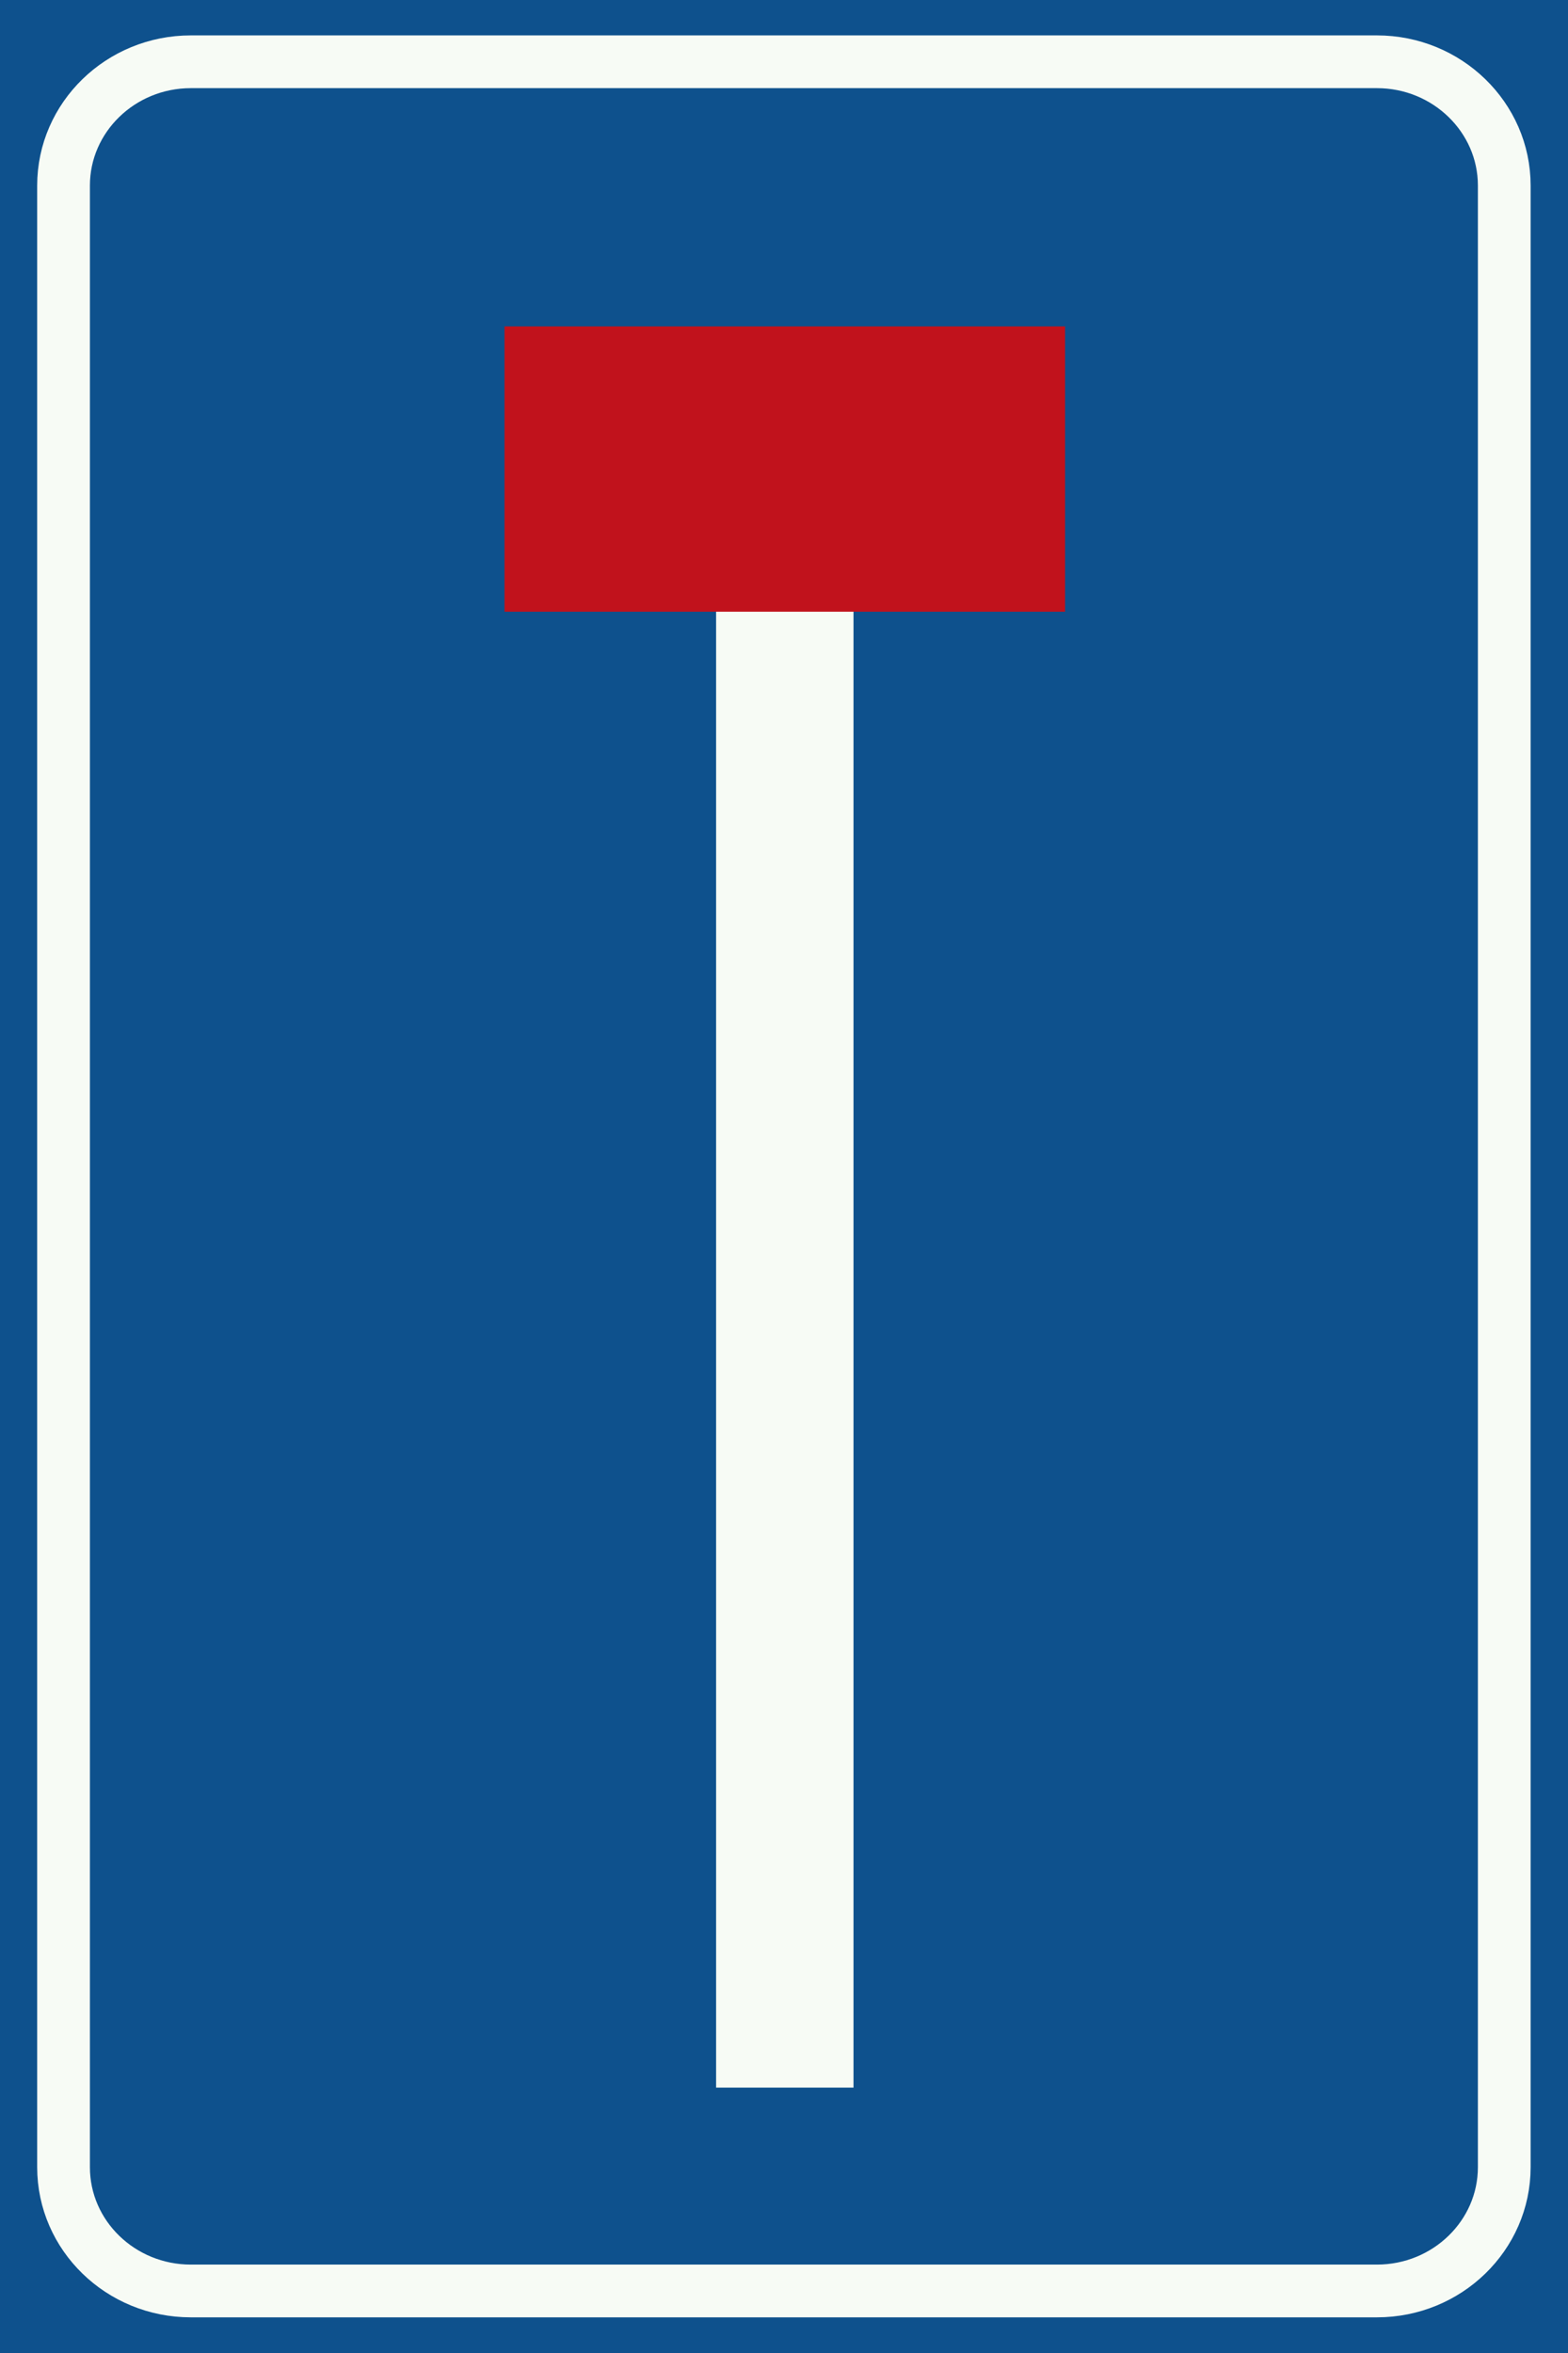
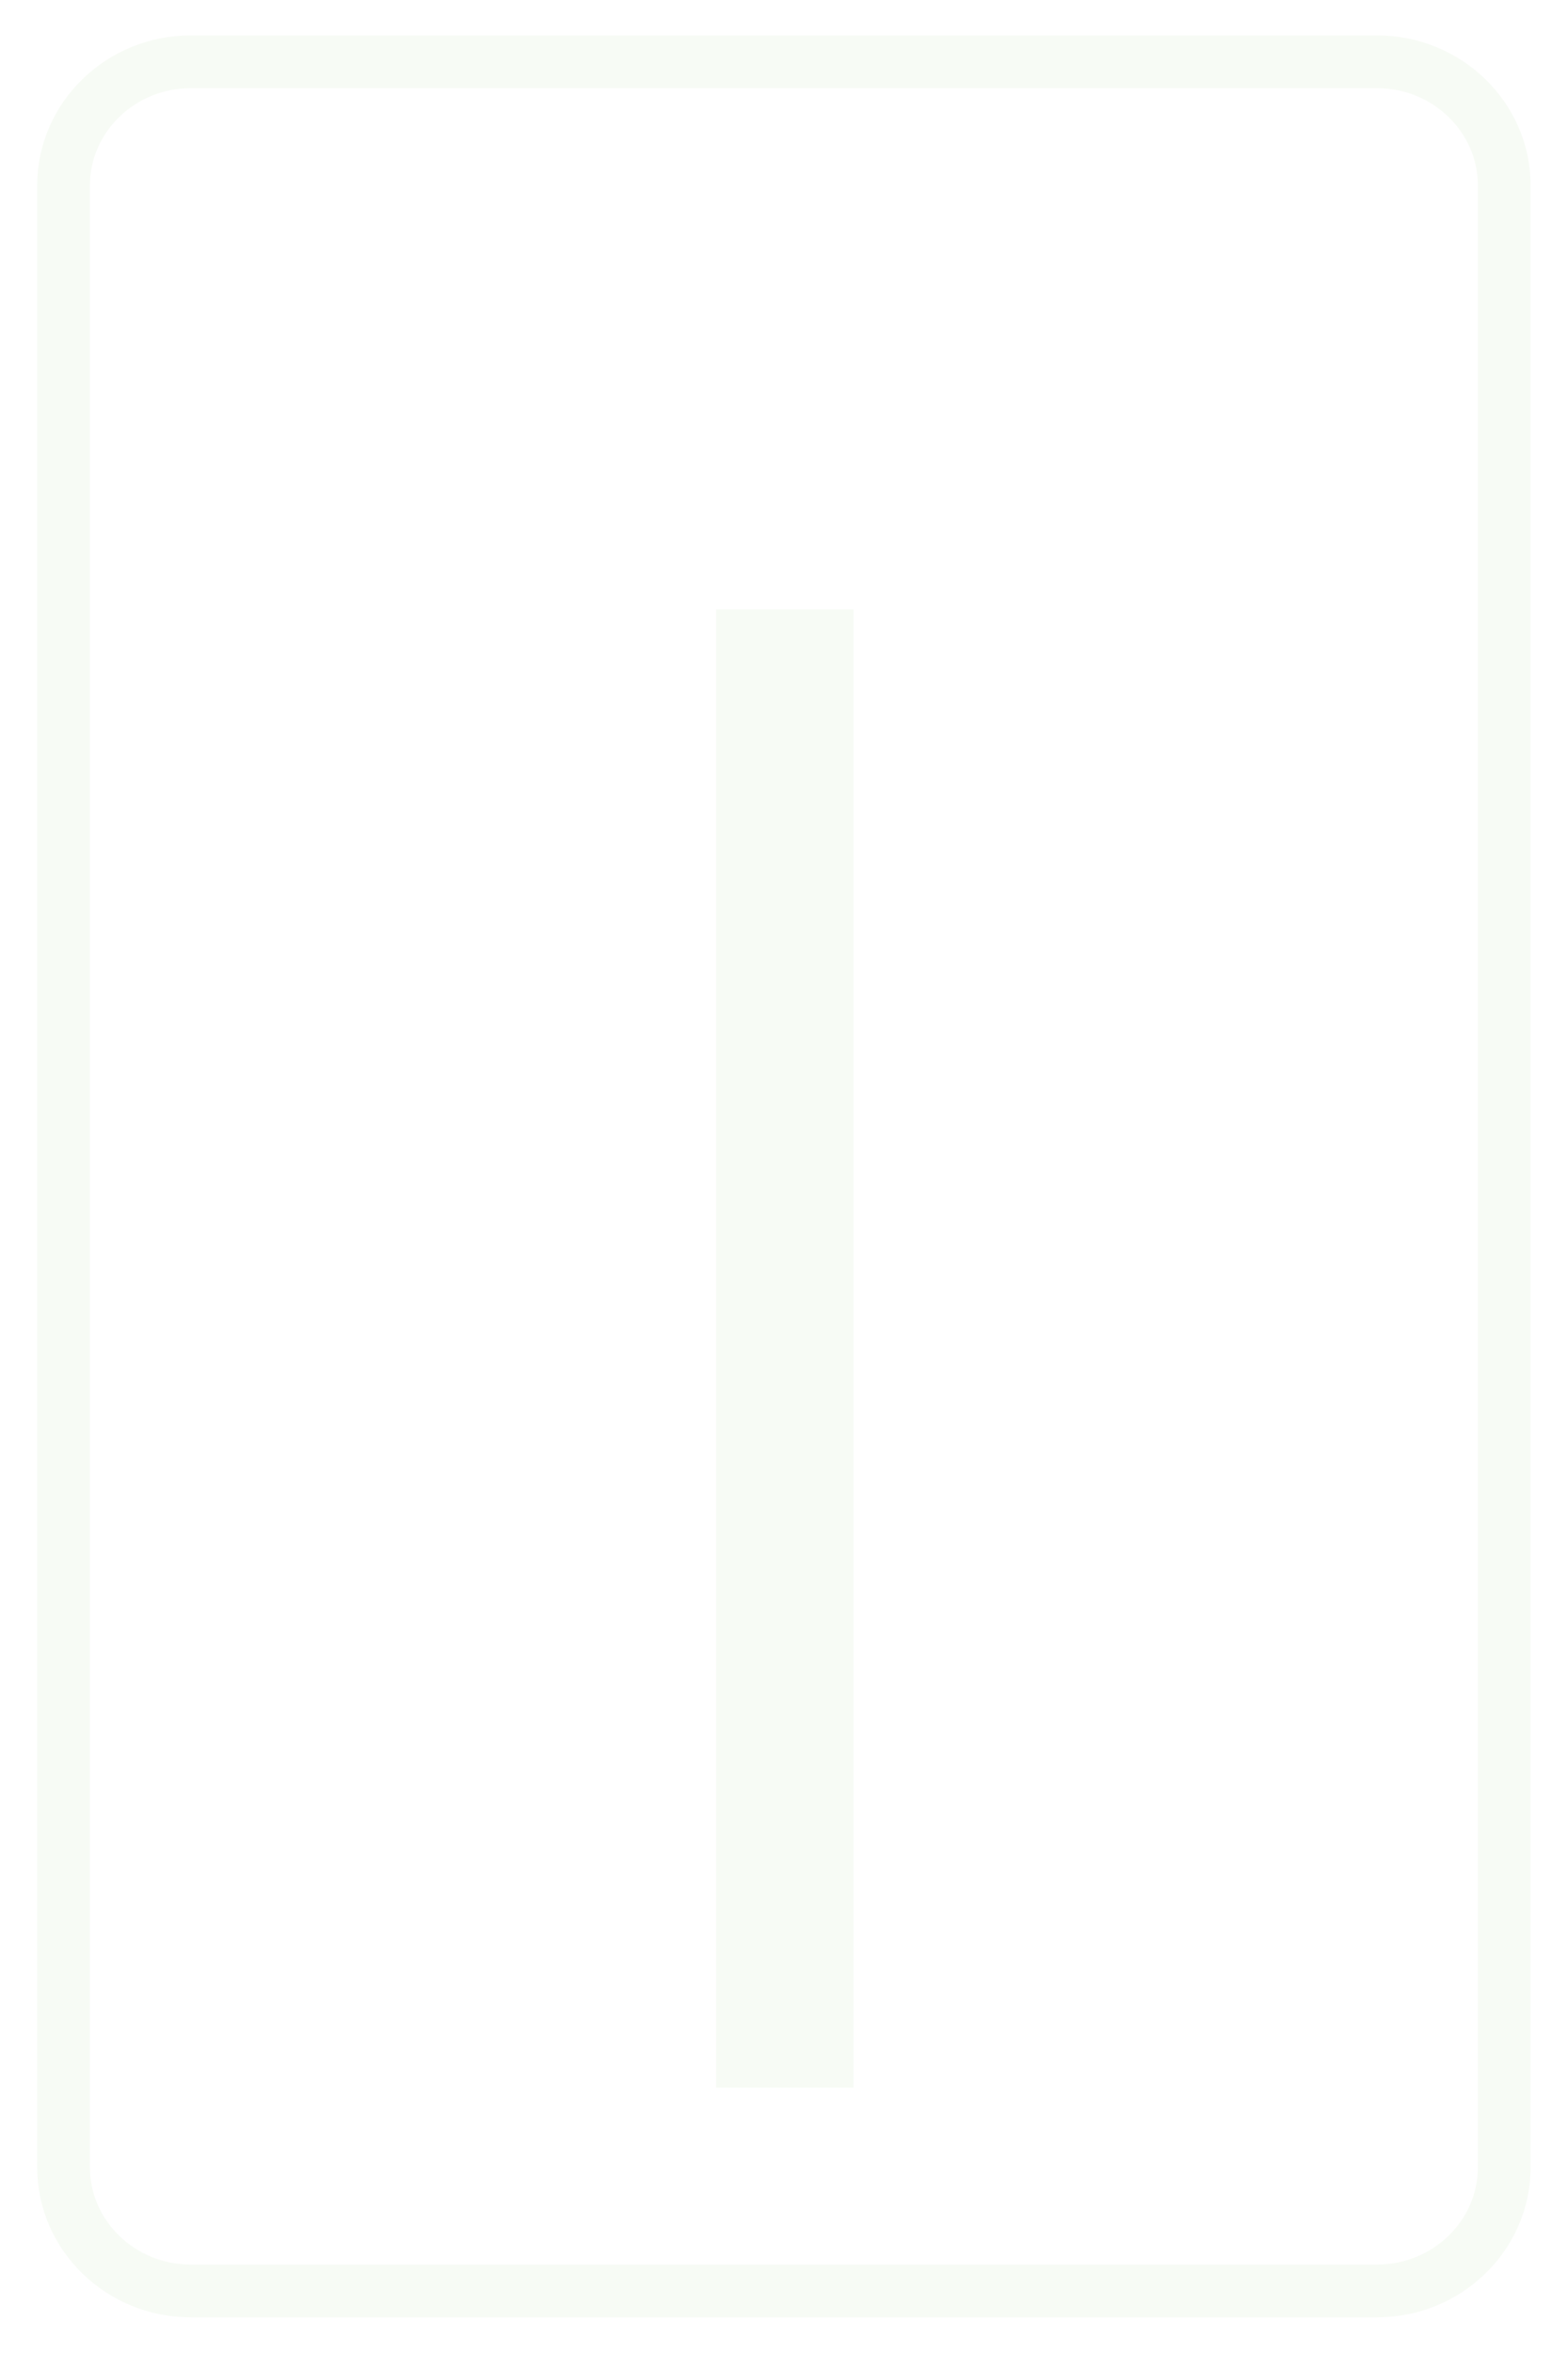
<svg xmlns="http://www.w3.org/2000/svg" id="Nederlands_verkeersbord_L8" width="200" height="300" viewBox="0 0 200 300" version="1.1">
-   <rect id="blauw_vlak" width="200" height="300" fill="#0e518d" />
  <path id="witte_bies" style="fill:none;stroke:#f7fbf5;stroke-width:6.726" d="M 175.626,292.091 C 184.583,292.091 191.87,285.019 191.87,276.307 L 191.87,23.66 C 191.87,14.957 184.583,7.876 175.626,7.876 L 24.34,7.876 C 15.383,7.876 8.105,14.957 8.105,23.66 L 8.105,276.307 C 8.105,285.019 15.383,292.091 24.34,292.091 L 175.626,292.091" />
  <path id="wit_blok" fill="#f7fbf5" d="M 91.339,266.163 L 108.865,266.163 L 108.865,77.691 L 91.339,77.691 L 91.339,266.163" />
-   <path id="rood_blok" fill="#c1121c" d="M 64.352,77.991 L 135.851,77.991 L 135.851,41.614 L 64.352,41.614 L 64.352,77.991" />
</svg>